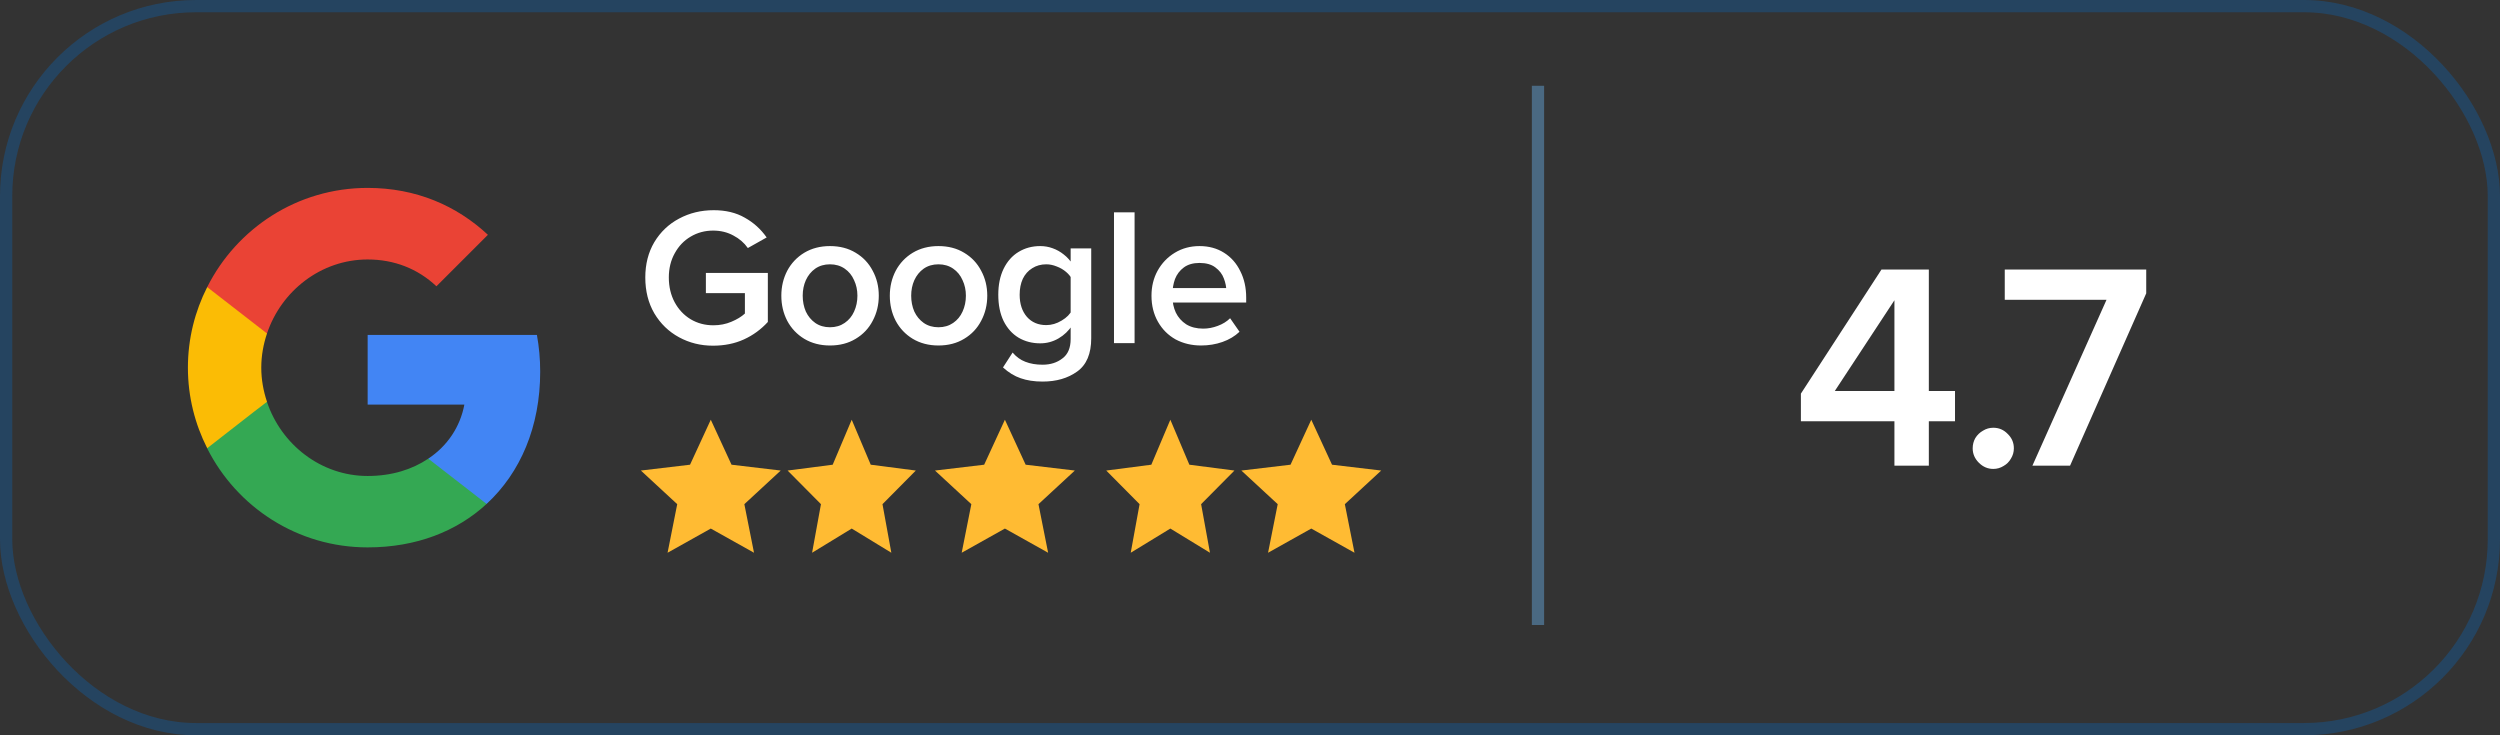
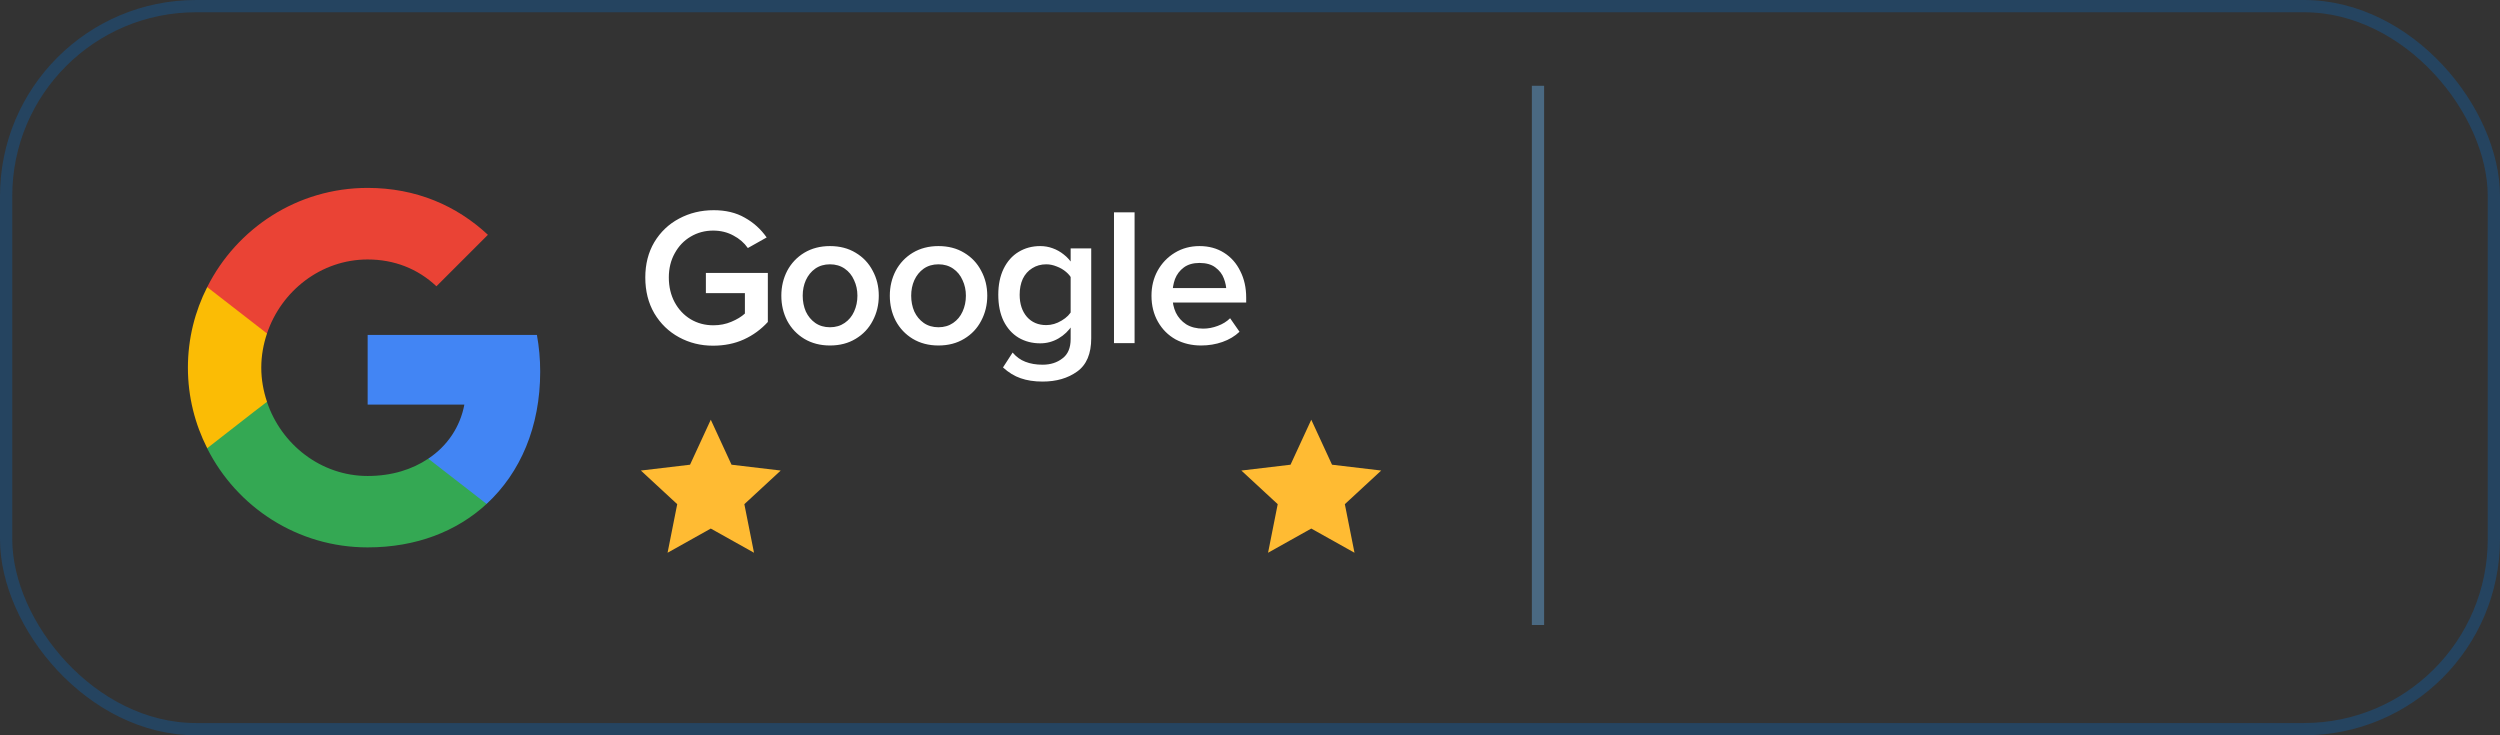
<svg xmlns="http://www.w3.org/2000/svg" width="204" height="60" viewBox="0 0 204 60" fill="none">
  <rect x="0" y="0" width="204" height="60" fill="#333333" stroke="none" />
  <rect x="0.5" y="0.5" width="203" height="59" rx="15.5" stroke="#254460" />
-   <path d="M154.585 38V23.36L155.209 23.552L149.089 32.864L148.561 31.904H159.529V34.376H146.953V32.12L153.529 21.992H157.393V38H154.585ZM162.651 38.264C162.203 38.264 161.811 38.096 161.475 37.76C161.139 37.424 160.971 37.032 160.971 36.584C160.971 36.28 161.043 36 161.187 35.744C161.347 35.488 161.555 35.288 161.811 35.144C162.067 34.984 162.347 34.904 162.651 34.904C163.115 34.904 163.507 35.072 163.827 35.408C164.163 35.728 164.331 36.12 164.331 36.584C164.331 36.888 164.251 37.168 164.091 37.424C163.947 37.68 163.747 37.88 163.491 38.024C163.235 38.184 162.955 38.264 162.651 38.264ZM165.844 38L171.892 24.464H163.588V21.992H175.132V23.936L168.916 38H165.844Z" fill="white" />
  <path d="M58.176 28.208C57.173 28.208 56.251 27.979 55.408 27.52C54.565 27.061 53.893 26.411 53.392 25.568C52.901 24.725 52.656 23.749 52.656 22.64C52.656 21.552 52.901 20.592 53.392 19.76C53.893 18.928 54.565 18.288 55.408 17.84C56.261 17.381 57.205 17.152 58.24 17.152C59.221 17.152 60.064 17.355 60.768 17.76C61.483 18.155 62.08 18.693 62.56 19.376L61.024 20.24C60.725 19.813 60.331 19.472 59.84 19.216C59.349 18.949 58.8 18.816 58.192 18.816C57.52 18.816 56.907 18.981 56.352 19.312C55.808 19.632 55.376 20.085 55.056 20.672C54.736 21.248 54.576 21.904 54.576 22.64C54.576 23.397 54.736 24.075 55.056 24.672C55.376 25.259 55.808 25.717 56.352 26.048C56.907 26.379 57.525 26.544 58.208 26.544C58.741 26.544 59.232 26.448 59.68 26.256C60.139 26.064 60.507 25.84 60.784 25.584V23.92H57.6V22.272H62.656V26.272C62.101 26.88 61.451 27.355 60.704 27.696C59.957 28.037 59.115 28.208 58.176 28.208ZM67.725 28.192C66.935 28.192 66.237 28.011 65.629 27.648C65.031 27.285 64.567 26.795 64.237 26.176C63.917 25.557 63.757 24.875 63.757 24.128C63.757 23.392 63.917 22.715 64.237 22.096C64.567 21.477 65.031 20.987 65.629 20.624C66.237 20.261 66.935 20.08 67.725 20.08C68.525 20.08 69.223 20.261 69.821 20.624C70.429 20.987 70.893 21.477 71.213 22.096C71.543 22.704 71.709 23.381 71.709 24.128C71.709 24.875 71.543 25.557 71.213 26.176C70.893 26.795 70.429 27.285 69.821 27.648C69.223 28.011 68.525 28.192 67.725 28.192ZM67.725 26.704C68.183 26.704 68.583 26.587 68.925 26.352C69.266 26.117 69.522 25.808 69.693 25.424C69.874 25.029 69.965 24.597 69.965 24.128C69.965 23.669 69.874 23.248 69.693 22.864C69.522 22.469 69.266 22.155 68.925 21.92C68.583 21.685 68.183 21.568 67.725 21.568C67.266 21.568 66.866 21.685 66.525 21.92C66.194 22.155 65.938 22.469 65.757 22.864C65.586 23.248 65.501 23.669 65.501 24.128C65.501 24.597 65.586 25.029 65.757 25.424C65.938 25.808 66.194 26.117 66.525 26.352C66.866 26.587 67.266 26.704 67.725 26.704ZM76.577 28.192C75.787 28.192 75.089 28.011 74.481 27.648C73.883 27.285 73.419 26.795 73.089 26.176C72.769 25.557 72.609 24.875 72.609 24.128C72.609 23.392 72.769 22.715 73.089 22.096C73.419 21.477 73.883 20.987 74.481 20.624C75.089 20.261 75.787 20.08 76.577 20.08C77.377 20.08 78.075 20.261 78.673 20.624C79.281 20.987 79.745 21.477 80.065 22.096C80.395 22.704 80.561 23.381 80.561 24.128C80.561 24.875 80.395 25.557 80.065 26.176C79.745 26.795 79.281 27.285 78.673 27.648C78.075 28.011 77.377 28.192 76.577 28.192ZM76.577 26.704C77.035 26.704 77.435 26.587 77.777 26.352C78.118 26.117 78.374 25.808 78.545 25.424C78.726 25.029 78.817 24.597 78.817 24.128C78.817 23.669 78.726 23.248 78.545 22.864C78.374 22.469 78.118 22.155 77.777 21.92C77.435 21.685 77.035 21.568 76.577 21.568C76.118 21.568 75.718 21.685 75.377 21.92C75.046 22.155 74.79 22.469 74.609 22.864C74.438 23.248 74.353 23.669 74.353 24.128C74.353 24.597 74.438 25.029 74.609 25.424C74.79 25.808 75.046 26.117 75.377 26.352C75.718 26.587 76.118 26.704 76.577 26.704ZM85.076 31.136C84.394 31.136 83.796 31.045 83.284 30.864C82.783 30.693 82.303 30.4 81.844 29.984L82.629 28.768C82.927 29.12 83.274 29.371 83.668 29.52C84.074 29.68 84.543 29.76 85.076 29.76C85.716 29.76 86.255 29.589 86.692 29.248C87.141 28.917 87.365 28.389 87.365 27.664V26.48V25.776V22.256V21.632V20.272H89.044V27.6C89.044 28.869 88.66 29.776 87.892 30.32C87.135 30.864 86.197 31.136 85.076 31.136ZM84.885 28.016C84.223 28.016 83.631 27.861 83.109 27.552C82.597 27.243 82.191 26.789 81.892 26.192C81.605 25.595 81.46 24.88 81.46 24.048C81.46 23.237 81.605 22.533 81.892 21.936C82.191 21.328 82.597 20.869 83.109 20.56C83.631 20.24 84.223 20.08 84.885 20.08C85.237 20.08 85.573 20.139 85.892 20.256C86.223 20.373 86.527 20.544 86.805 20.768C87.082 20.981 87.322 21.248 87.525 21.568L87.477 22.8C87.38 22.587 87.221 22.384 86.996 22.192C86.772 22 86.516 21.851 86.228 21.744C85.941 21.627 85.658 21.568 85.38 21.568C84.943 21.568 84.559 21.675 84.228 21.888C83.898 22.091 83.642 22.379 83.46 22.752C83.29 23.125 83.204 23.557 83.204 24.048C83.204 24.795 83.402 25.397 83.796 25.856C84.191 26.304 84.719 26.528 85.38 26.528C85.807 26.528 86.223 26.405 86.629 26.16C87.044 25.915 87.327 25.627 87.477 25.296L87.508 26.528C87.21 26.987 86.831 27.349 86.373 27.616C85.914 27.883 85.418 28.016 84.885 28.016ZM90.902 28V17.328H92.582V28H90.902ZM98.009 28.192C97.241 28.192 96.548 28.027 95.929 27.696C95.321 27.355 94.841 26.875 94.489 26.256C94.137 25.637 93.961 24.928 93.961 24.128C93.961 23.381 94.126 22.704 94.457 22.096C94.799 21.477 95.268 20.987 95.865 20.624C96.463 20.261 97.135 20.08 97.881 20.08C98.638 20.08 99.305 20.261 99.881 20.624C100.457 20.987 100.9 21.488 101.209 22.128C101.529 22.757 101.689 23.477 101.689 24.288C101.689 24.352 101.689 24.421 101.689 24.496C101.689 24.56 101.689 24.624 101.689 24.688H94.985V23.504H100.825L100.073 23.792C100.073 23.429 100.004 23.072 99.865 22.72C99.737 22.368 99.508 22.069 99.177 21.824C98.857 21.579 98.425 21.456 97.881 21.456C97.359 21.456 96.932 21.579 96.601 21.824C96.27 22.069 96.031 22.384 95.881 22.768C95.743 23.152 95.673 23.563 95.673 24V24.208C95.673 24.677 95.764 25.109 95.945 25.504C96.137 25.899 96.42 26.219 96.793 26.464C97.177 26.699 97.641 26.816 98.185 26.816C98.58 26.816 98.975 26.741 99.369 26.592C99.775 26.443 100.11 26.235 100.377 25.968L101.145 27.072C100.761 27.435 100.297 27.712 99.753 27.904C99.209 28.096 98.628 28.192 98.009 28.192Z" fill="white" />
  <g clip-path="url(#clip0_32_170)">
    <path d="M58 43.13L54.474 45.104L55.261 41.14L52.294 38.396L56.307 37.92L58 34.25L59.693 37.92L63.707 38.396L60.739 41.14L61.527 45.104L58 43.13Z" fill="#FFBB33" />
  </g>
  <g clip-path="url(#clip1_32_170)">
    <path d="M69.5 43.13L66.267 45.104L66.99 41.14L64.269 38.396L67.948 37.92L69.5 34.25L71.052 37.92L74.731 38.396L72.011 41.14L72.733 45.104L69.5 43.13Z" fill="#FFBB33" />
  </g>
  <g clip-path="url(#clip2_32_170)">
    <path d="M82 43.13L78.474 45.104L79.261 41.14L76.294 38.396L80.308 37.92L82 34.25L83.693 37.92L87.707 38.396L84.739 41.14L85.527 45.104L82 43.13Z" fill="#FFBB33" />
  </g>
  <g clip-path="url(#clip3_32_170)">
-     <path d="M95.5 43.13L92.267 45.104L92.99 41.14L90.269 38.396L93.948 37.92L95.5 34.25L97.052 37.92L100.731 38.396L98.011 41.14L98.733 45.104L95.5 43.13Z" fill="#FFBB33" />
-   </g>
+     </g>
  <g clip-path="url(#clip4_32_170)">
    <path d="M107 43.13L103.474 45.104L104.261 41.14L101.294 38.396L105.307 37.92L107 34.25L108.693 37.92L112.707 38.396L109.739 41.14L110.527 45.104L107 43.13Z" fill="#FFBB33" />
  </g>
  <line x1="125.5" y1="7" x2="125.5" y2="51" stroke="#4A6982" />
  <path d="M44.08 30.333C44.08 29.293 43.987 28.293 43.813 27.333H30V33.013H37.893C37.547 34.84 36.507 36.387 34.947 37.427V41.12H39.707C42.48 38.56 44.08 34.8 44.08 30.333Z" fill="#4285F4" />
  <path d="M30 44.667C33.96 44.667 37.28 43.36 39.707 41.12L34.947 37.427C33.64 38.307 31.973 38.84 30 38.84C26.187 38.84 22.947 36.267 21.787 32.8H16.907V36.587C19.32 41.373 24.267 44.667 30 44.667Z" fill="#34A853" />
  <path d="M21.787 32.787C21.493 31.907 21.32 30.973 21.32 30C21.32 29.027 21.493 28.093 21.787 27.213V23.427H16.907C15.907 25.4 15.333 27.627 15.333 30C15.333 32.373 15.907 34.6 16.907 36.573L20.707 33.613L21.787 32.787Z" fill="#FBBC05" />
  <path d="M30 21.173C32.16 21.173 34.08 21.92 35.613 23.36L39.813 19.16C37.267 16.787 33.96 15.333 30 15.333C24.267 15.333 19.32 18.627 16.907 23.427L21.787 27.213C22.947 23.747 26.187 21.173 30 21.173Z" fill="#EA4335" />
  <defs>
    <clipPath id="clip0_32_170">
      <rect width="12" height="12" fill="white" transform="translate(52 34)" />
    </clipPath>
    <clipPath id="clip1_32_170">
-       <rect width="11" height="12" fill="white" transform="translate(64 34)" />
-     </clipPath>
+       </clipPath>
    <clipPath id="clip2_32_170">
-       <rect width="12" height="12" fill="white" transform="translate(76 34)" />
-     </clipPath>
+       </clipPath>
    <clipPath id="clip3_32_170">
-       <rect width="11" height="12" fill="white" transform="translate(90 34)" />
-     </clipPath>
+       </clipPath>
    <clipPath id="clip4_32_170">
      <rect width="12" height="12" fill="white" transform="translate(101 34)" />
    </clipPath>
  </defs>
</svg>